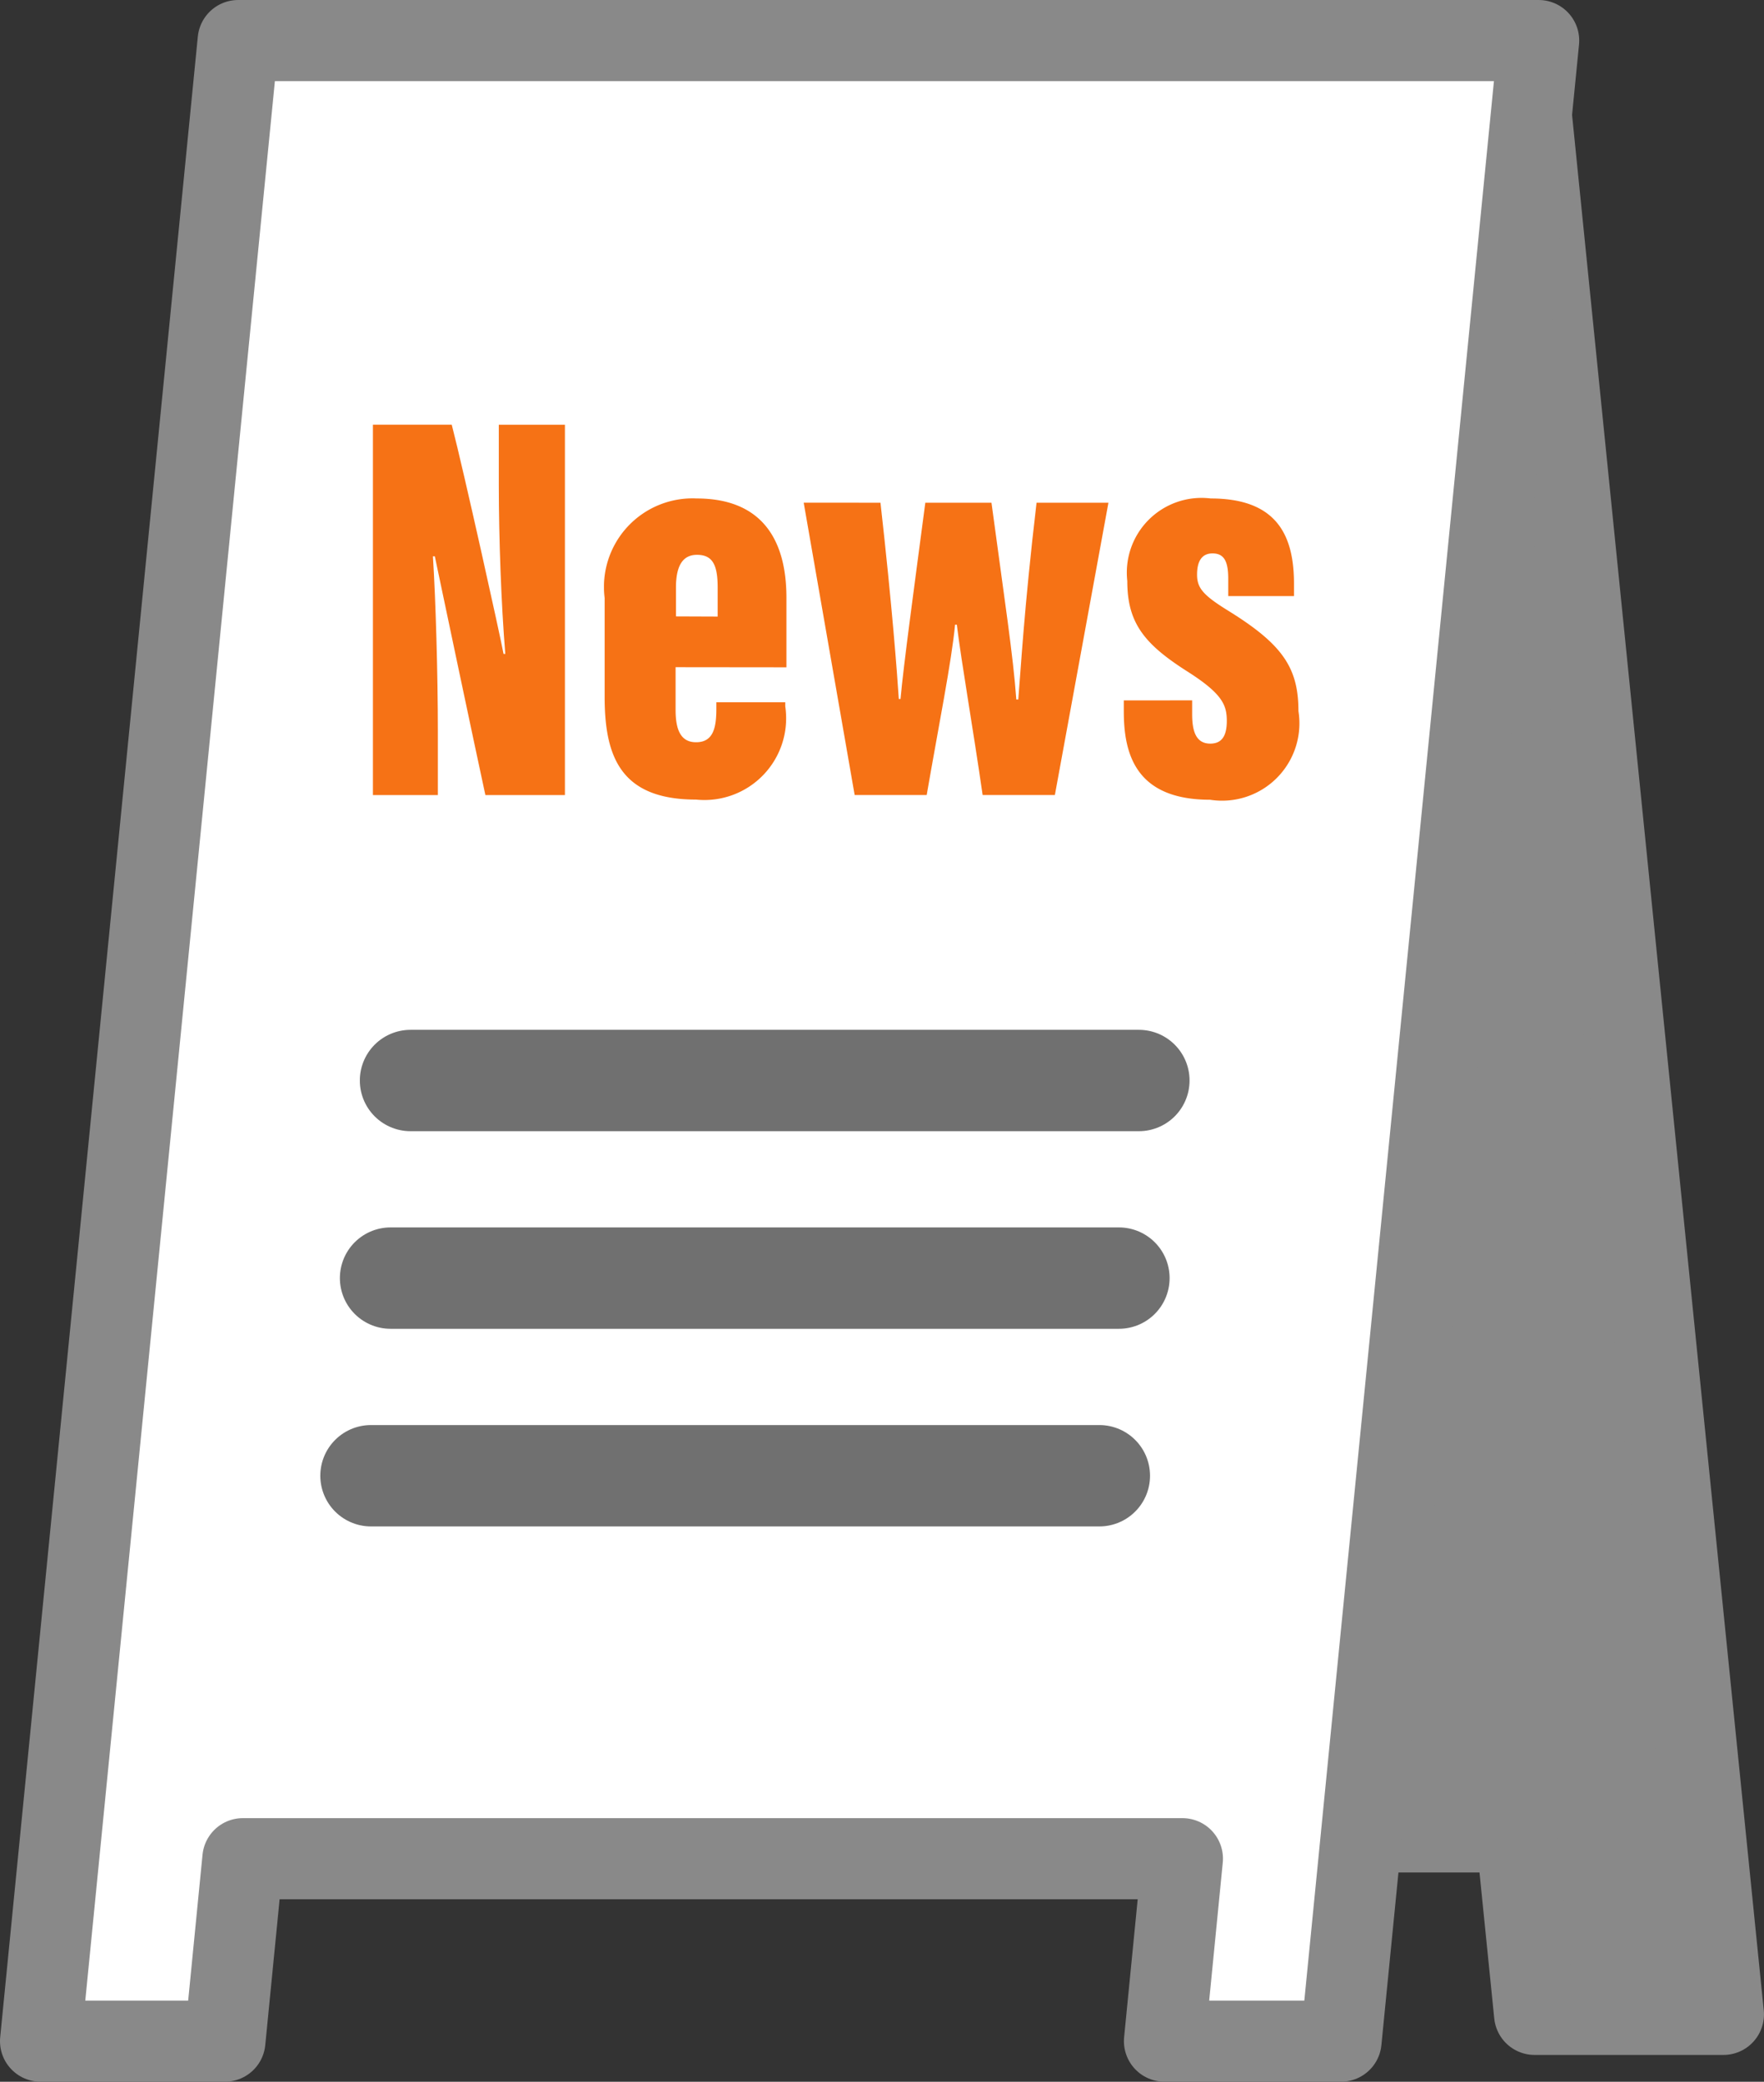
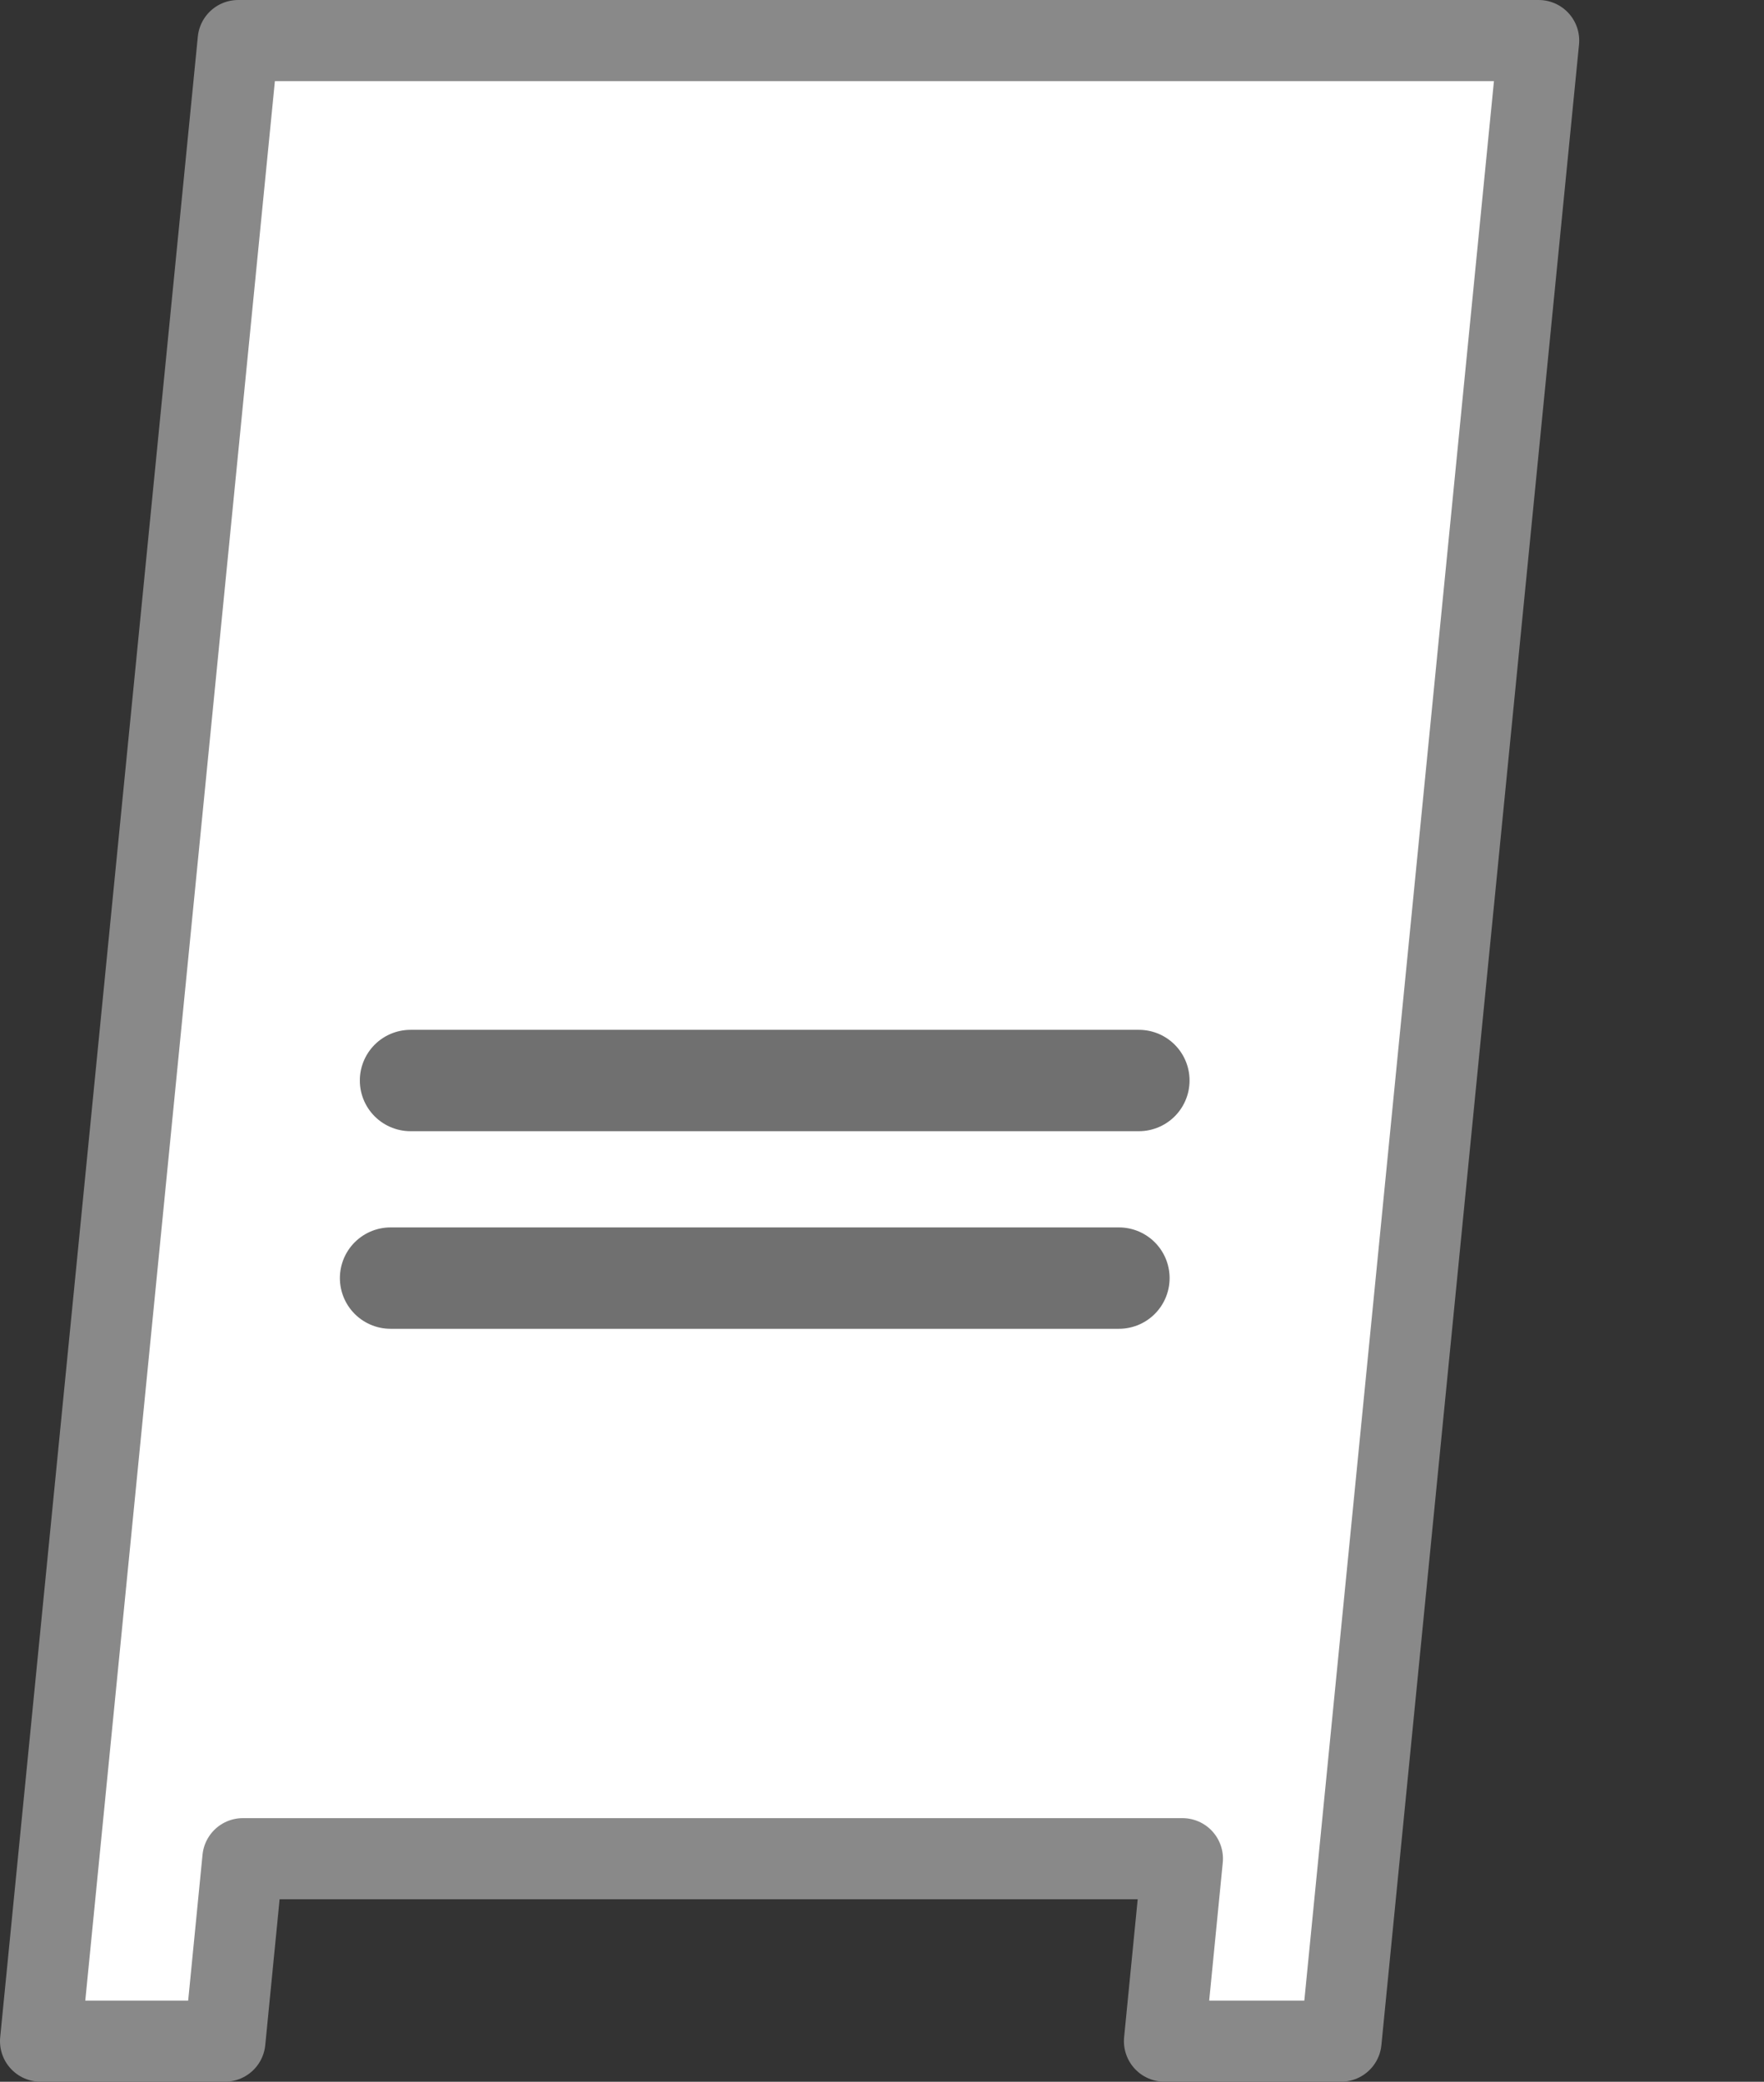
<svg xmlns="http://www.w3.org/2000/svg" width="43.513" height="51.339" viewBox="0 0 43.513 51.339">
  <rect x="0" y="0" width="43.513" height="51.339" fill="#333333" stroke="none" />
  <defs>
    <clipPath id="clip-path">
-       <rect id="長方形_12546" data-name="長方形 12546" width="43.04" height="50.868" fill="none" />
-     </clipPath>
+       </clipPath>
  </defs>
  <g id="nav-advertising" transform="translate(0.236 0.236)">
    <g id="グループ_5294" data-name="グループ 5294">
-       <path id="パス_49815" data-name="パス 49815" d="M130.329,56.884h-4.658l-.455-4.5h-4.682l4.259-43.1h.721Z" transform="translate(-88.053 -7.442)" fill="#898989" stroke="#898989" stroke-linejoin="round" stroke-width="2" />
      <path id="パス_49817" data-name="パス 49817" d="M39.79,2.835,34.915,52.173H30.559l.443-4.5H7.826l-.443,4.5H2.835L7.71,2.835Z" transform="translate(-2.071 -2.071)" fill="#fff" />
      <g id="グループ_5291" data-name="グループ 5291" transform="translate(0.764 0.764)">
        <g id="グループ_5295" data-name="グループ 5295">
          <path id="パス_49818" data-name="パス 49818" d="M39.79,2.835,34.915,52.173H30.559l.443-4.5H7.826l-.443,4.5H2.835L7.71,2.835Z" transform="translate(-2.835 -2.835)" fill="none" stroke="#898989" stroke-linecap="round" stroke-linejoin="round" stroke-width="2" />
        </g>
      </g>
      <g id="グループ_5293" data-name="グループ 5293">
        <g id="グループ_5292" data-name="グループ 5292" clip-path="url(#clip-path)">
          <path id="パス_49823" data-name="パス 49823" d="M42.914,47.122V37.988h1.944c.29,1.115,1.206,5.252,1.278,5.653h.043c-.1-1.215-.16-2.877-.16-4.152v-1.5h1.631v9.134H45.688c-.19-.869-1.188-5.6-1.247-5.888h-.047c.068,1.075.122,2.892.122,4.327v1.56Z" transform="translate(-33.951 -27.751)" fill="#f67215" />
          <path id="パス_49824" data-name="パス 49824" d="M60.669,47.061v1.051c0,.463.109.8.505.8.428,0,.5-.363.5-.824v-.162h1.7v.1a2.015,2.015,0,0,1-2.2,2.3c-1.855,0-2.255-1.053-2.255-2.534V45.354A2.184,2.184,0,0,1,61.188,42.9c1.517,0,2.215.906,2.215,2.448v1.716Zm1.038-1.249V45.1c0-.556-.121-.81-.51-.81-.334,0-.519.241-.519.81v.708Z" transform="translate(-44.24 -30.843)" fill="#f67215" />
          <path id="パス_49825" data-name="パス 49825" d="M74.587,43.192c.29,2.577.411,4.209.452,4.84h.042c.082-.886.309-2.54.612-4.84h1.632c.321,2.386.535,3.77.613,4.853h.048c.063-.738.139-2.2.451-4.853H80.21L78.889,50.4H77.107c-.247-1.707-.518-3.239-.637-4.2h-.043c-.087.91-.4,2.468-.7,4.2H73.95l-1.257-7.209Z" transform="translate(-53.104 -31.03)" fill="#f67215" />
          <path id="パス_49826" data-name="パス 49826" d="M96.248,47.879v.338c0,.4.082.729.448.729.27,0,.407-.172.407-.557s-.1-.664-.947-1.206c-1.077-.682-1.508-1.2-1.508-2.248A1.843,1.843,0,0,1,96.706,42.9c1.609,0,2.054.884,2.054,2.1v.307H97.138V44.87c0-.456-.126-.615-.389-.615s-.38.195-.38.523.147.506.767.889c1.334.826,1.734,1.4,1.734,2.477a1.908,1.908,0,0,1-2.181,2.186c-1.844,0-2.127-1.142-2.127-2.183v-.267Z" transform="translate(-67.077 -30.843)" fill="#f67215" />
        </g>
      </g>
    </g>
    <g id="グループ_5296" data-name="グループ 5296" transform="translate(8.915 26.409)">
      <path id="パス_49827" data-name="パス 49827" d="M9627.011,634.7h17.967" transform="translate(-9626.036 -634.698)" fill="none" stroke="#707070" stroke-linecap="round" stroke-width="2.5" />
      <path id="パス_49828" data-name="パス 49828" d="M9627.011,634.7h17.967" transform="translate(-9626.528 -629.825)" fill="none" stroke="#707070" stroke-linecap="round" stroke-width="2.5" />
-       <path id="パス_49829" data-name="パス 49829" d="M9627.011,634.7h17.967" transform="translate(-9627.011 -624.951)" fill="none" stroke="#707070" stroke-linecap="round" stroke-width="2.5" />
    </g>
  </g>
</svg>